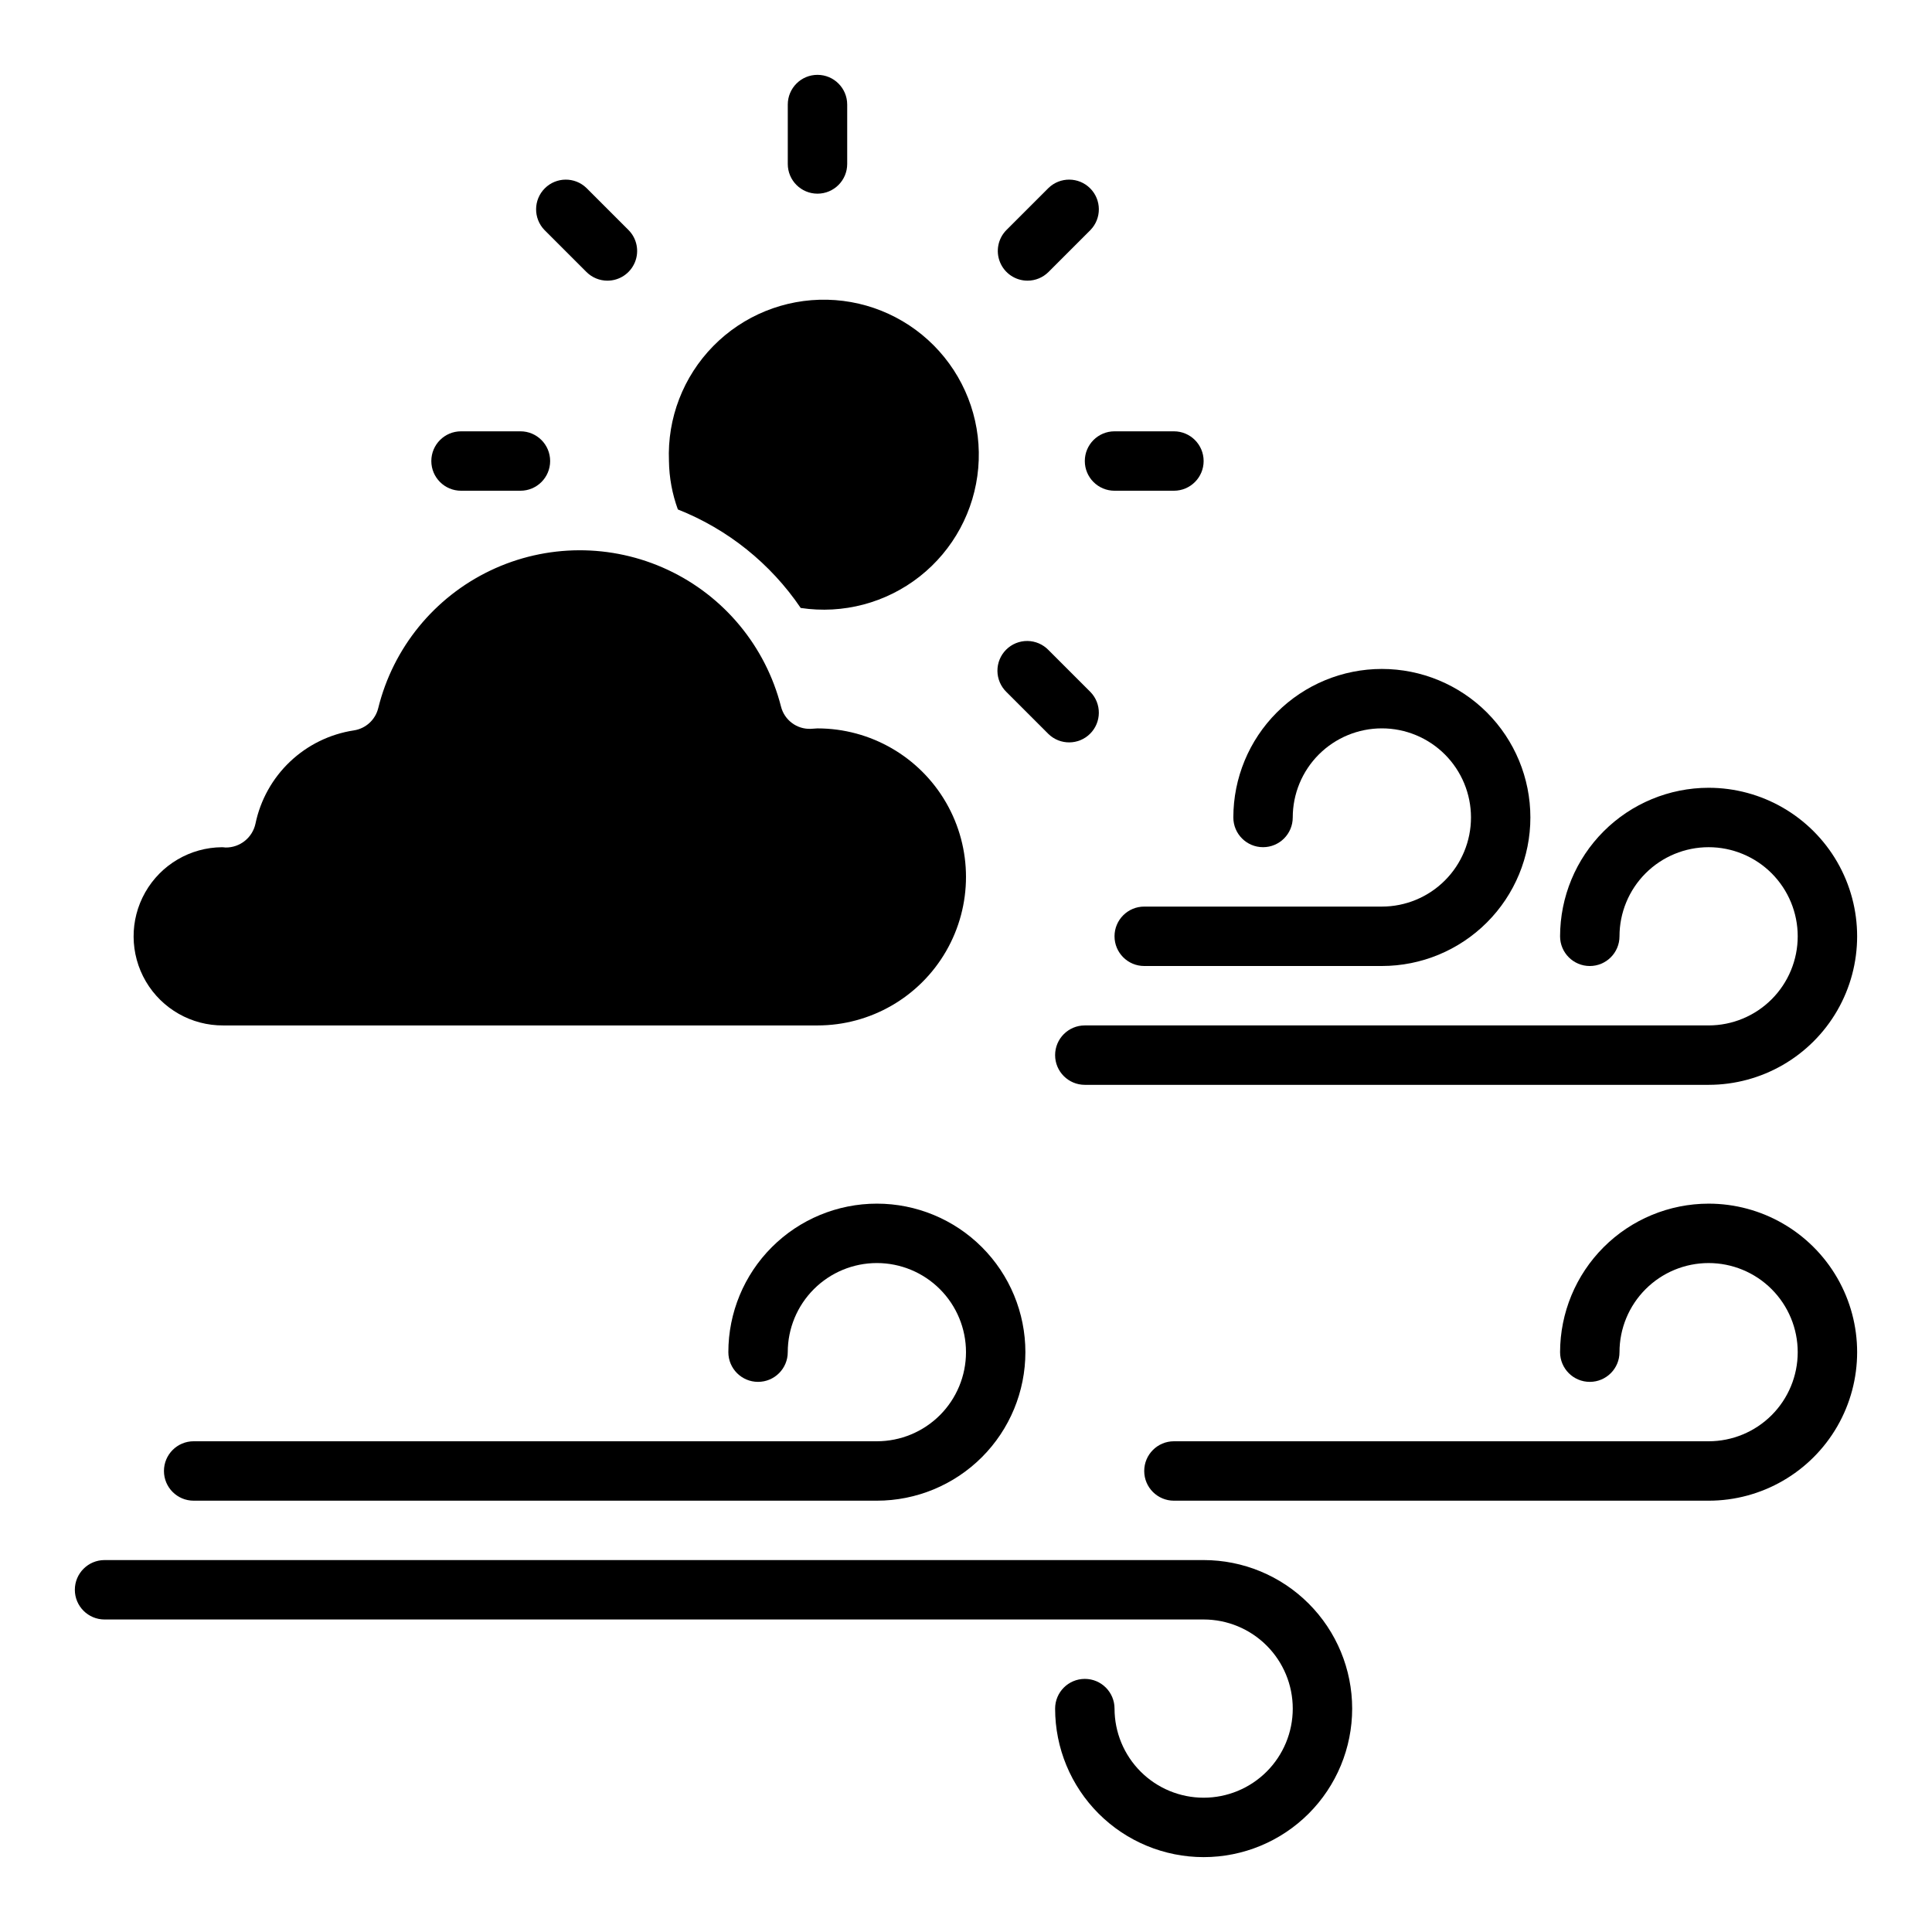
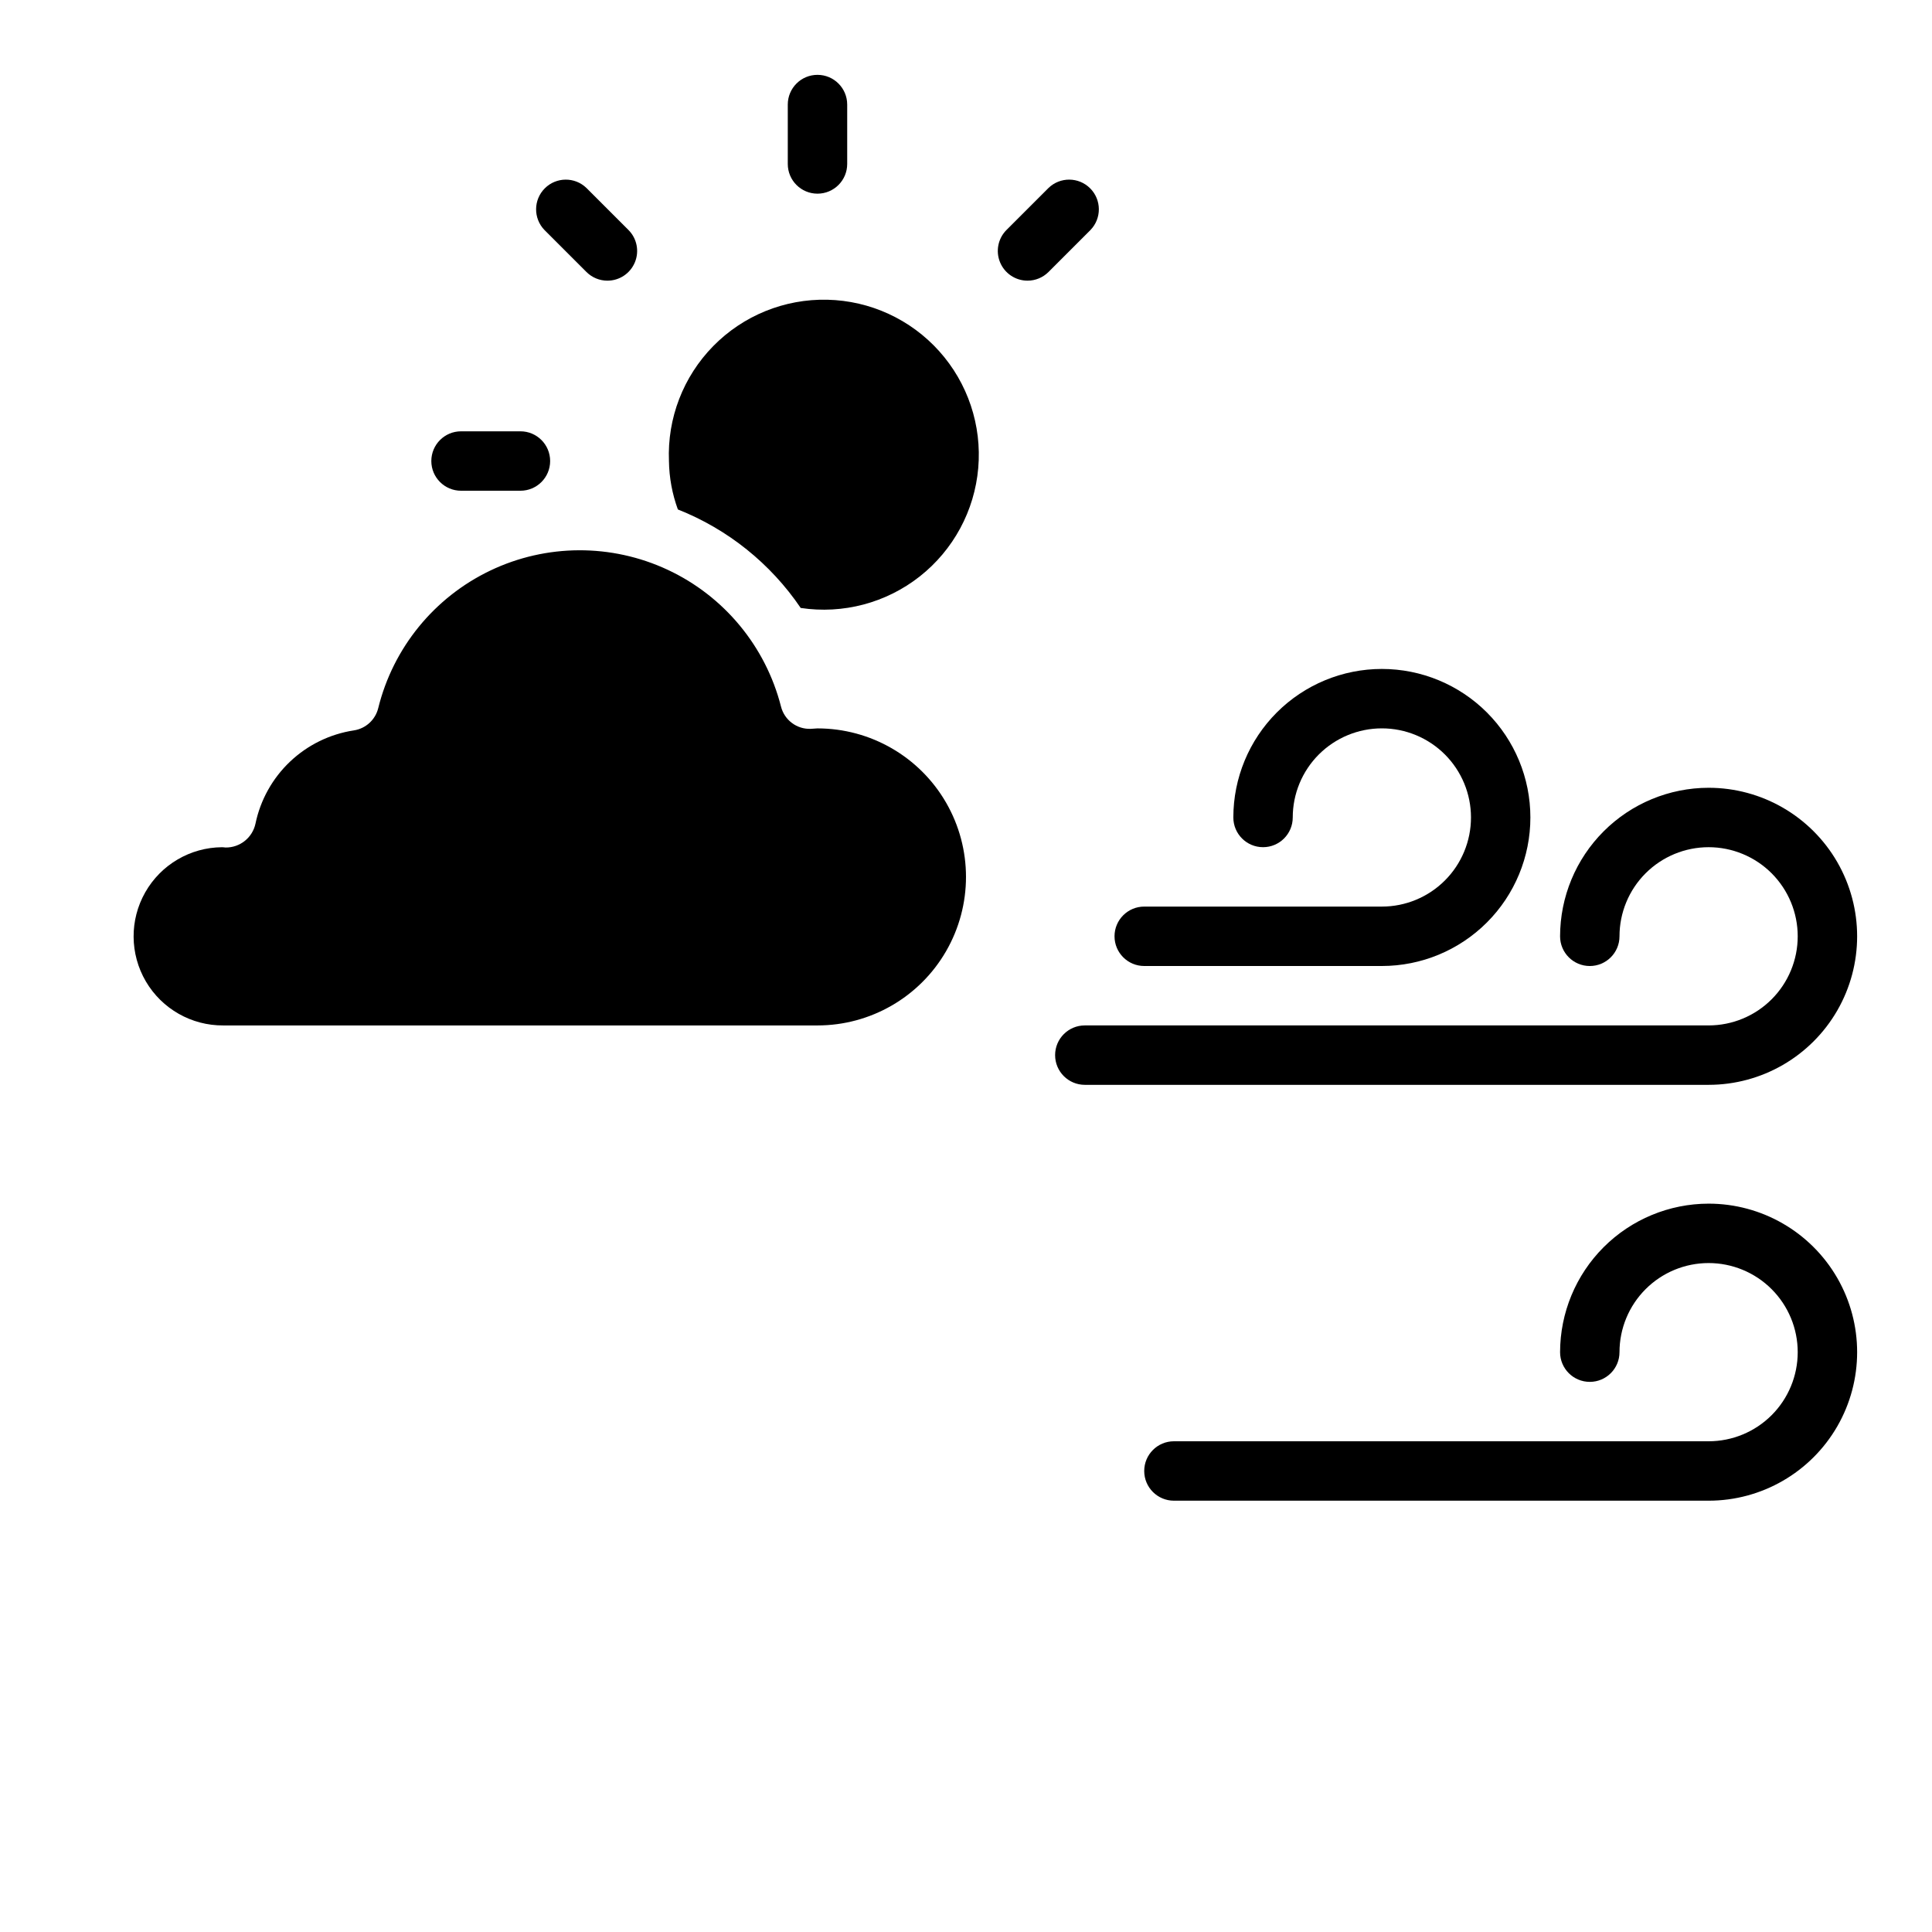
<svg xmlns="http://www.w3.org/2000/svg" fill="#000000" width="800px" height="800px" version="1.1" viewBox="144 144 512 512">
  <g>
    <path d="m352.77 171.71v15.742c0 4.348 3.523 7.871 7.871 7.871 4.348 0 7.875-3.523 7.875-7.871v-15.742c0-4.348-3.527-7.875-7.875-7.875-4.348 0-7.871 3.527-7.871 7.875z" />
    <path d="m416.3 218.38c2.09 0 4.09-0.828 5.566-2.305l11.133-11.133h-0.004c2.984-3.09 2.941-8-0.094-11.035s-7.945-3.078-11.035-0.094l-11.133 11.129c-2.25 2.25-2.922 5.637-1.703 8.578 1.219 2.941 4.086 4.859 7.269 4.859z" />
-     <path d="m455.1 274.05c4.348 0 7.875-3.523 7.875-7.871 0-4.348-3.527-7.875-7.875-7.875h-15.742c-4.348 0-7.871 3.527-7.871 7.875 0 4.348 3.523 7.871 7.871 7.871z" />
    <path d="m266.18 274.05h15.742c4.348 0 7.871-3.523 7.871-7.871 0-4.348-3.523-7.875-7.871-7.875h-15.742c-4.348 0-7.875 3.527-7.875 7.875 0 4.348 3.527 7.871 7.875 7.871z" />
-     <path d="m410.73 327.4 11.133 11.133c3.09 2.981 8 2.938 11.035-0.098s3.078-7.945 0.094-11.035l-11.133-11.133 0.004 0.004c-1.469-1.52-3.484-2.387-5.594-2.406-2.113-0.016-4.141 0.812-5.637 2.309-1.492 1.492-2.32 3.523-2.305 5.633 0.02 2.113 0.887 4.129 2.402 5.594z" />
    <path d="m304.98 218.38c3.184 0 6.051-1.918 7.269-4.859 1.219-2.941 0.547-6.328-1.707-8.578l-11.129-11.129c-3.09-2.984-8-2.941-11.035 0.094s-3.078 7.945-0.098 11.035l11.133 11.133c1.477 1.477 3.477 2.305 5.566 2.305z" />
    <path d="m321.28 266.18c-0.465-11.34 3.781-22.363 11.734-30.461 7.949-8.098 18.895-12.543 30.238-12.289 11.344 0.258 22.078 5.195 29.652 13.645 7.574 8.449 11.32 19.652 10.34 30.961-0.977 11.305-6.586 21.699-15.496 28.723-8.914 7.023-20.336 10.047-31.555 8.355-7.981-11.773-19.324-20.871-32.551-26.105-1.504-4.113-2.301-8.449-2.363-12.828zm-118.42 102.34c0.309 0 0.691 0.07 0.898 0.078 3.809 0.059 7.129-2.578 7.941-6.297 1.305-6.297 4.504-12.039 9.164-16.461 4.664-4.422 10.57-7.312 16.926-8.281 3.141-0.484 5.684-2.805 6.445-5.891 3.945-15.988 14.844-29.367 29.703-36.465 14.859-7.102 32.117-7.168 47.035-0.191 14.918 6.977 25.922 20.27 30 36.223 0.898 3.586 4.18 6.051 7.871 5.914l1.793-0.117c14.062 0 27.059 7.5 34.09 19.68 7.031 12.176 7.031 27.18 0 39.359s-20.027 19.68-34.09 19.68h-157.44c-8.438 0.062-16.266-4.383-20.539-11.66-4.269-7.277-4.336-16.281-0.168-23.617 4.164-7.336 11.93-11.895 20.367-11.953z" />
    <path d="m596.8 352.77c-10.438 0.012-20.441 4.164-27.82 11.543-7.379 7.379-11.527 17.383-11.543 27.816 0 4.348 3.527 7.875 7.875 7.875s7.871-3.527 7.871-7.875c0-6.262 2.488-12.27 6.918-16.699 4.426-4.426 10.434-6.914 16.699-6.914 6.262 0 12.27 2.488 16.699 6.914 4.426 4.43 6.914 10.438 6.914 16.699 0 6.266-2.488 12.273-6.914 16.699-4.43 4.43-10.438 6.918-16.699 6.918h-165.31c-4.348 0-7.875 3.523-7.875 7.871 0 4.348 3.527 7.875 7.875 7.875h165.31c14.059 0 27.055-7.504 34.086-19.684 7.031-12.176 7.031-27.18 0-39.359-7.031-12.176-20.027-19.68-34.086-19.68z" />
    <path d="m447.23 400h62.977c10.438 0 20.449-4.148 27.832-11.531 7.383-7.379 11.527-17.391 11.527-27.832 0-10.438-4.144-20.449-11.527-27.832-7.383-7.379-17.395-11.527-27.832-11.527s-20.449 4.148-27.832 11.527c-7.383 7.383-11.527 17.395-11.527 27.832 0 4.348 3.523 7.875 7.871 7.875s7.871-3.527 7.871-7.875c0-6.262 2.488-12.27 6.918-16.699 4.43-4.426 10.438-6.914 16.699-6.914s12.27 2.488 16.699 6.914c4.43 4.43 6.918 10.438 6.918 16.699 0 6.266-2.488 12.273-6.918 16.699-4.43 4.43-10.438 6.918-16.699 6.918h-62.977c-4.348 0-7.871 3.523-7.871 7.871s3.523 7.875 7.871 7.875z" />
-     <path d="m171.71 573.18h291.27c6.262 0 12.27 2.488 16.695 6.918 4.43 4.426 6.918 10.434 6.918 16.699 0 6.262-2.488 12.27-6.918 16.699-4.426 4.426-10.434 6.914-16.695 6.914-6.266 0-12.273-2.488-16.699-6.914-4.43-4.43-6.918-10.438-6.918-16.699 0-4.348-3.523-7.875-7.871-7.875-4.348 0-7.875 3.527-7.875 7.875 0 10.438 4.148 20.449 11.531 27.832 7.379 7.379 17.391 11.527 27.832 11.527 10.438 0 20.449-4.148 27.828-11.527 7.383-7.383 11.531-17.395 11.531-27.832 0-10.441-4.148-20.453-11.531-27.832-7.379-7.383-17.391-11.531-27.828-11.531h-291.27c-4.348 0-7.875 3.527-7.875 7.875s3.527 7.871 7.875 7.871z" />
-     <path d="m376.38 525.95h-181.06c-4.348 0-7.871 3.527-7.871 7.875 0 4.348 3.523 7.871 7.871 7.871h181.06c10.438 0 20.449-4.148 27.832-11.527 7.379-7.383 11.527-17.395 11.527-27.832 0-10.441-4.148-20.453-11.527-27.832-7.383-7.383-17.395-11.527-27.832-11.527s-20.449 4.144-27.832 11.527c-7.383 7.379-11.527 17.391-11.527 27.832 0 4.348 3.523 7.871 7.871 7.871 4.348 0 7.871-3.523 7.871-7.871 0-6.266 2.488-12.27 6.918-16.699 4.43-4.43 10.434-6.918 16.699-6.918 6.262 0 12.27 2.488 16.699 6.918 4.43 4.43 6.918 10.434 6.918 16.699 0 6.262-2.488 12.27-6.918 16.699-4.43 4.426-10.438 6.914-16.699 6.914z" />
    <path d="m596.8 462.98c-10.438 0.012-20.441 4.16-27.82 11.539-7.379 7.379-11.527 17.383-11.543 27.82 0 4.348 3.527 7.871 7.875 7.871s7.871-3.523 7.871-7.871c0-6.266 2.488-12.27 6.918-16.699 4.426-4.43 10.434-6.918 16.699-6.918 6.262 0 12.27 2.488 16.699 6.918 4.426 4.43 6.914 10.434 6.914 16.699 0 6.262-2.488 12.27-6.914 16.699-4.43 4.426-10.438 6.914-16.699 6.914h-141.7c-4.348 0-7.871 3.527-7.871 7.875 0 4.348 3.523 7.871 7.871 7.871h141.7c14.059 0 27.055-7.504 34.086-19.68 7.031-12.18 7.031-27.184 0-39.359-7.031-12.18-20.027-19.68-34.086-19.68z" />
  </g>
</svg>